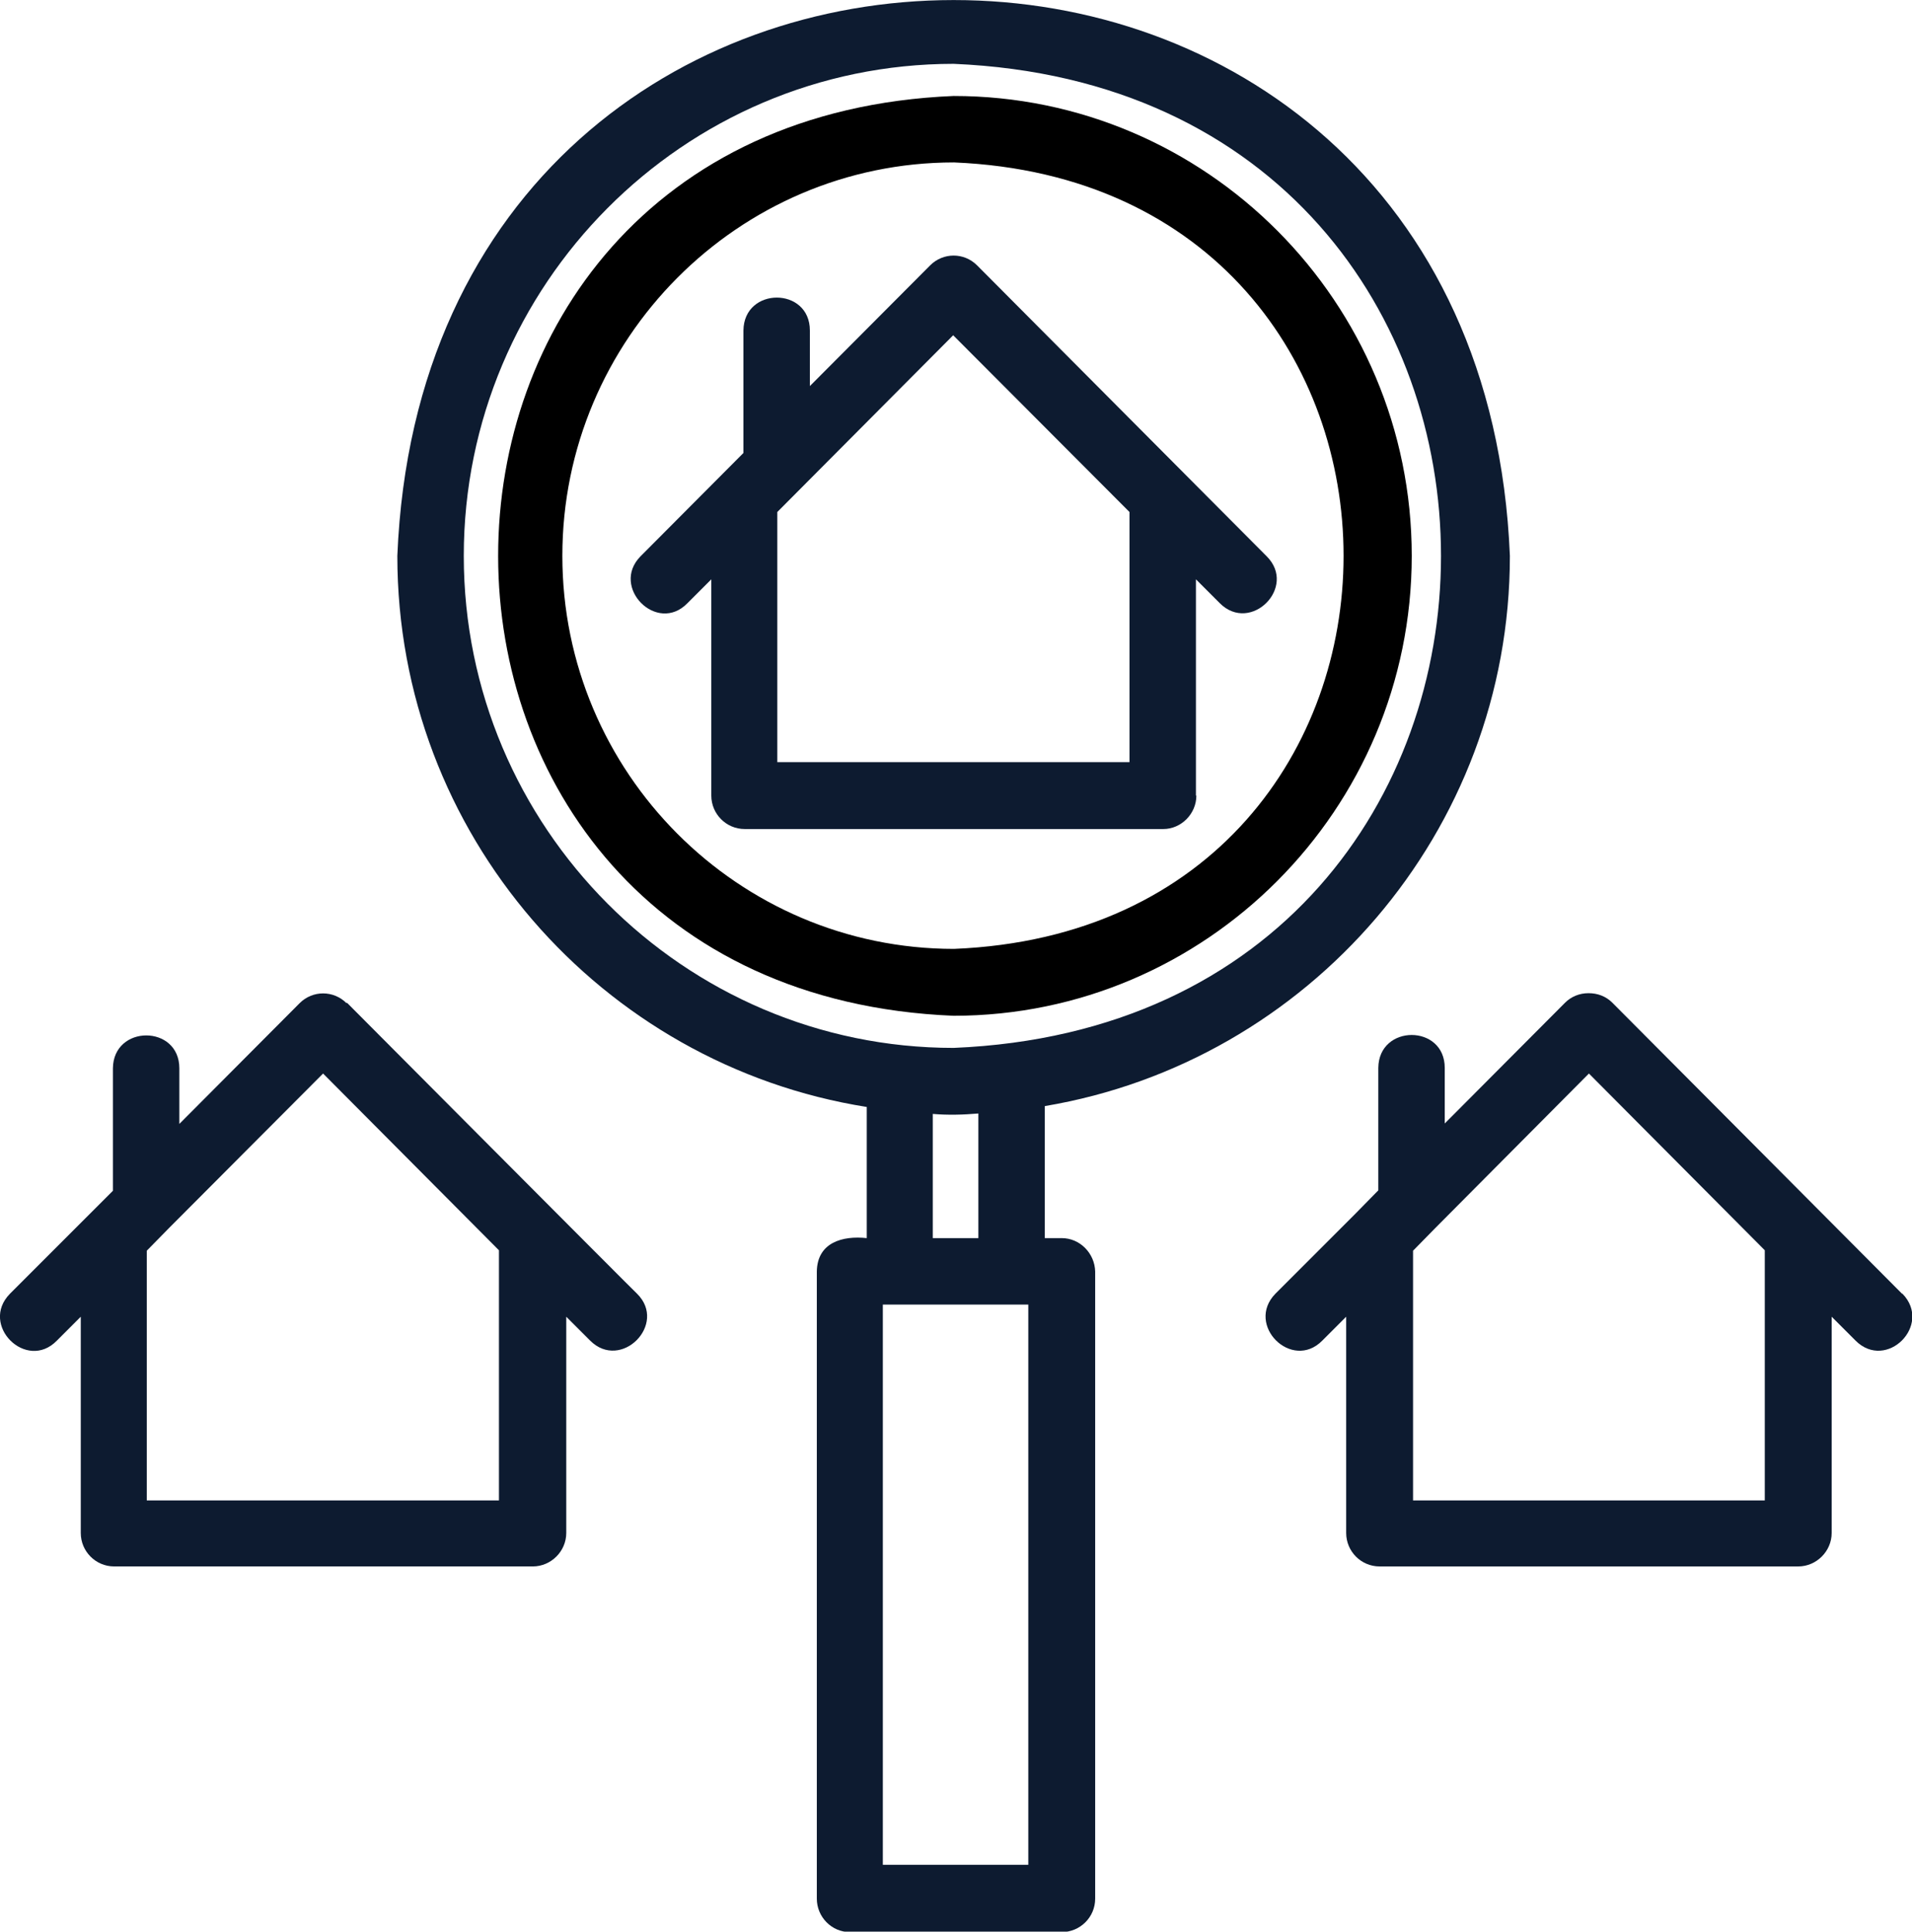
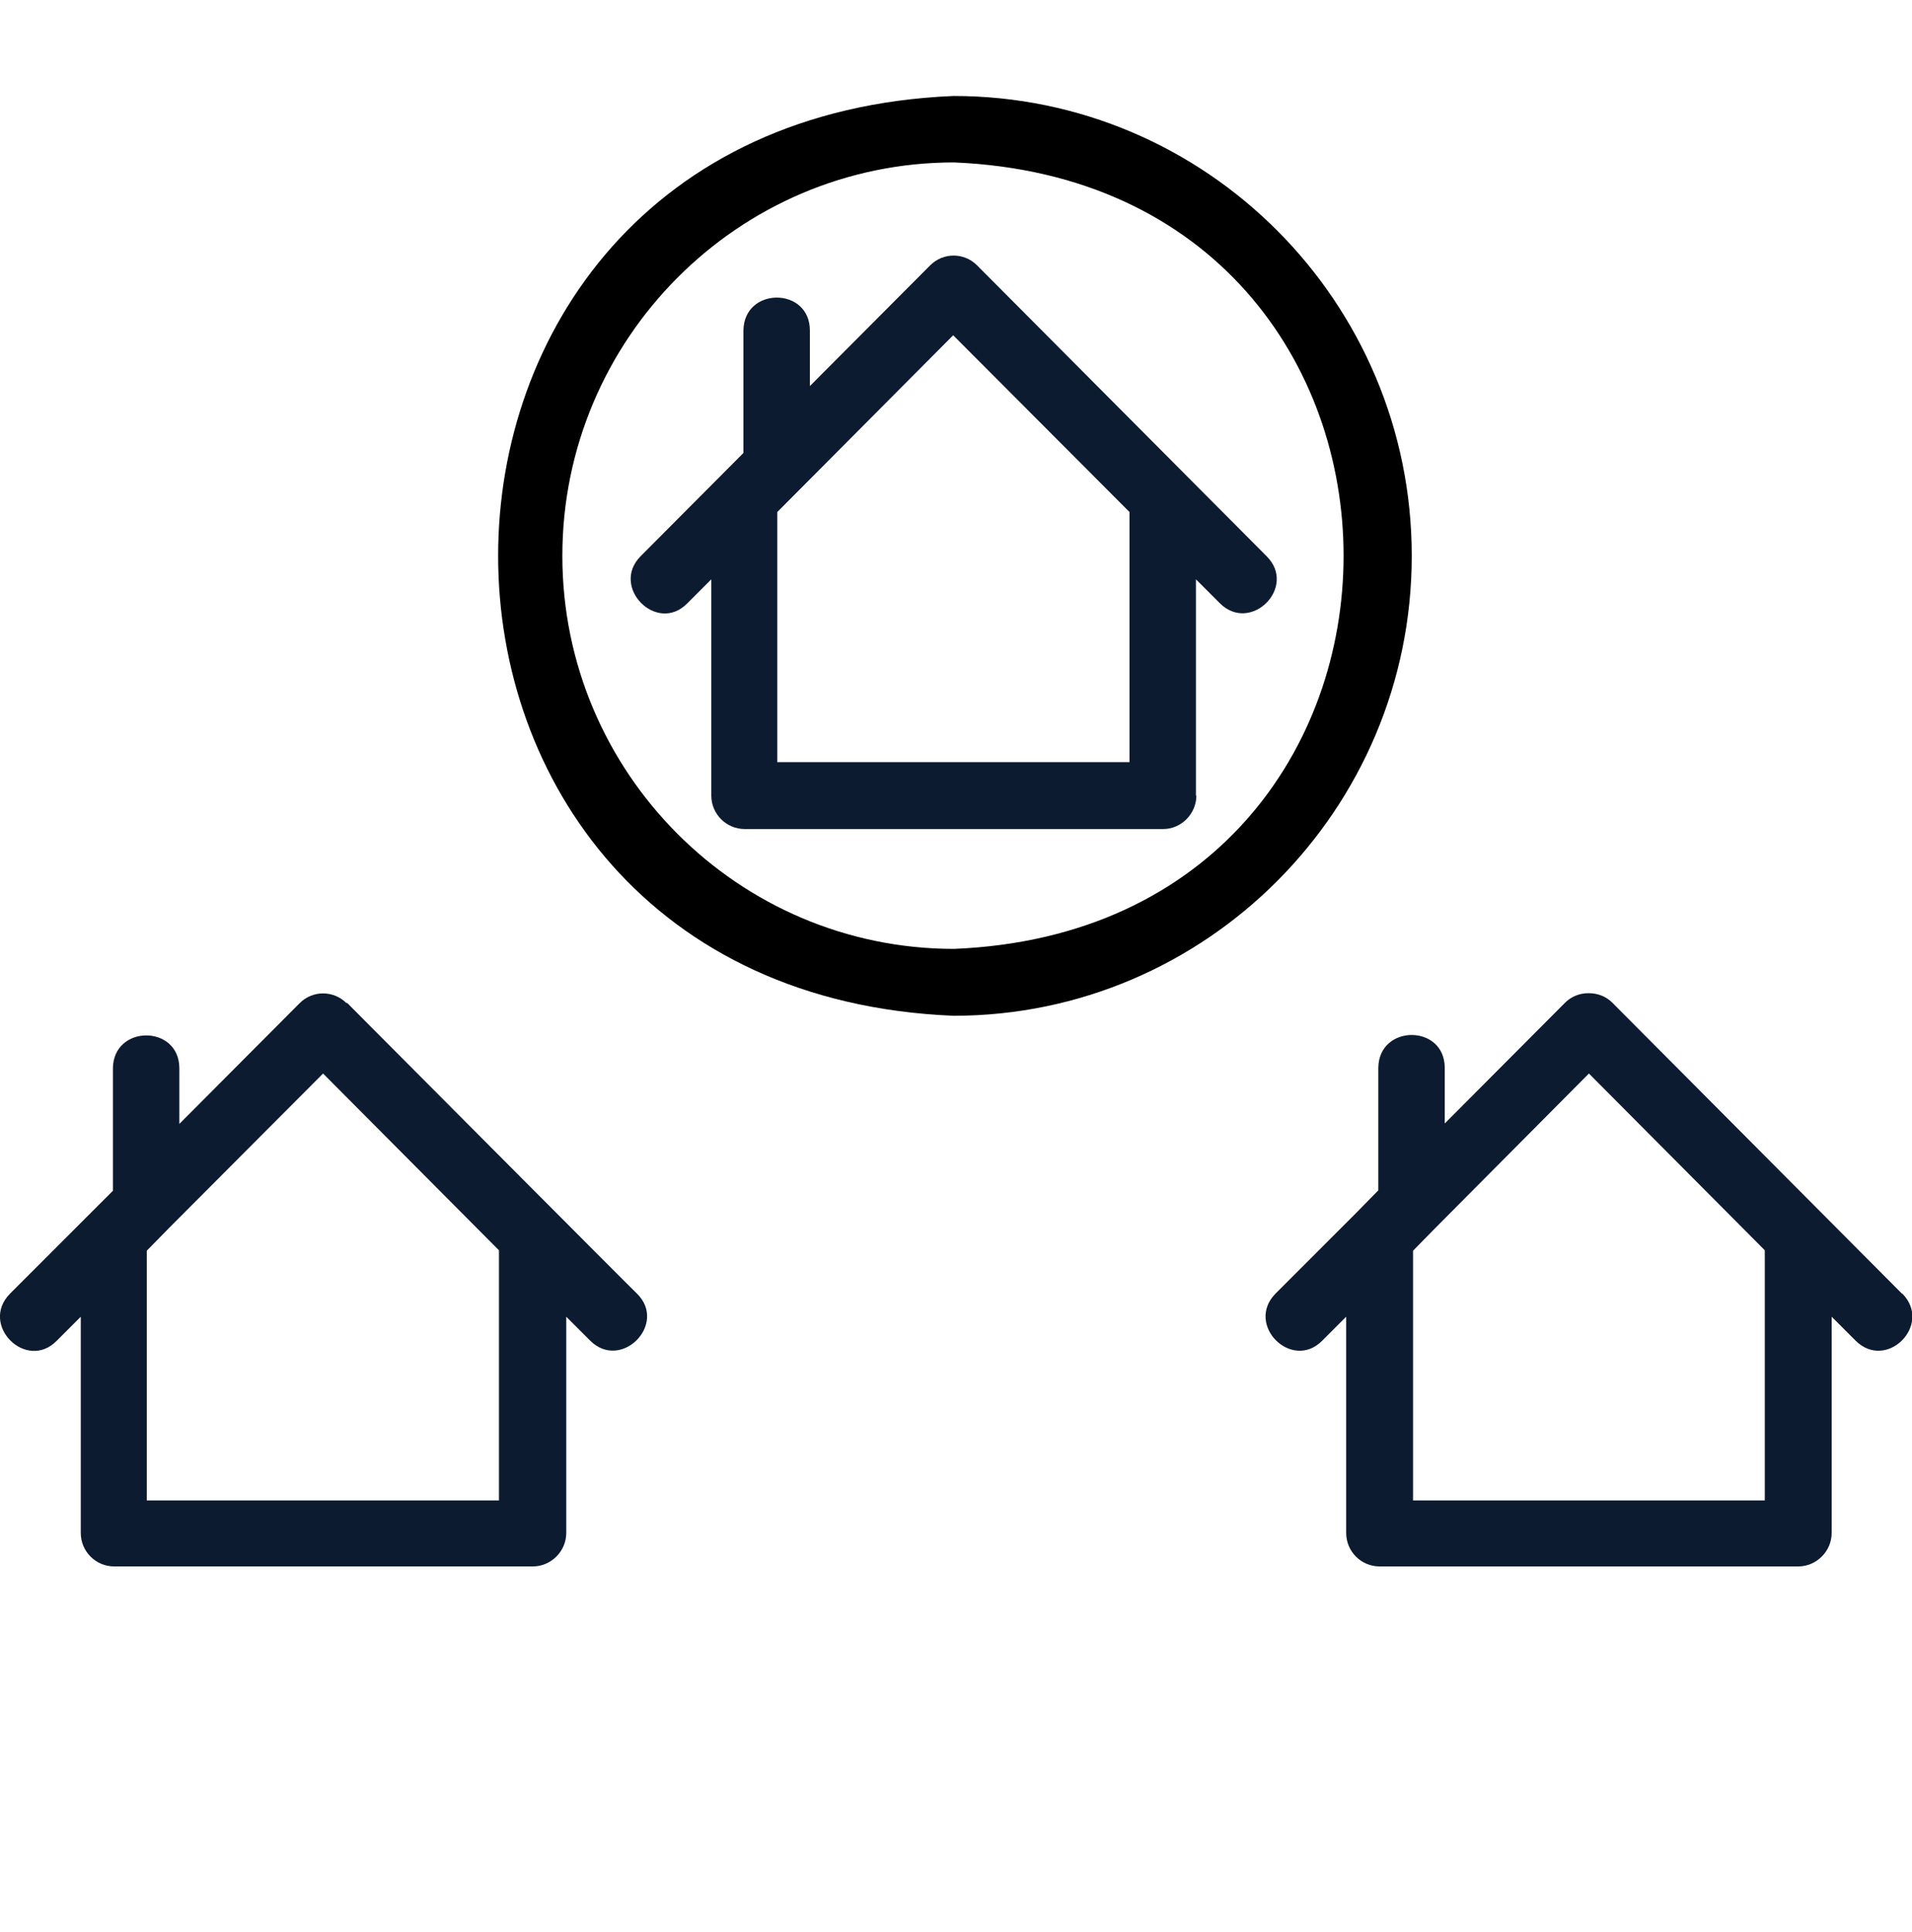
<svg xmlns="http://www.w3.org/2000/svg" id="Layer_2" data-name="Layer 2" viewBox="0 0 44.03 44.48">
  <g id="Layer_1-2" data-name="Layer 1">
    <g>
      <path d="m32.51,12.8c0-5.84-4.73-10.59-10.55-10.59-13.99.58-13.98,20.61,0,21.18,5.81,0,10.55-4.75,10.55-10.59Zm-19.56,0c0-4.99,4.05-9.06,9.02-9.06,11.96.5,11.96,17.62,0,18.11-4.97,0-9.02-4.06-9.02-9.05Z" />
-       <path d="m24.45,28.51h-.39v-3.04c6.07-1.02,10.71-6.31,10.71-12.67-.7-17.07-24.92-17.06-25.62,0,0,6.41,4.7,11.72,10.81,12.69v3.02c-.56-.06-1.14.1-1.15.77v14.44c0,.42.34.77.76.77h4.88c.42,0,.77-.34.77-.77v-14.44c-.01-.42-.35-.77-.77-.77Zm-13.77-15.71c0-6.24,5.06-11.33,11.28-11.33,14.97.63,14.96,22.04,0,22.66-6.21,0-11.28-5.08-11.28-11.33Zm11.85,12.83v2.88h-1.05v-2.86c.35.03.7.02,1.05-.01Zm1.15,17.31h-3.35v-12.9h3.35v12.9Z" fill="#0D1B30" />
      <path d="m27.54,18.32v-4.98l.55.55c.71.71,1.79-.37,1.08-1.08l-6.67-6.7c-.3-.3-.78-.3-1.08,0l-2.77,2.78v-1.28c0-1.01-1.52-1.01-1.53,0v2.82l-2.37,2.38c-.7.71.38,1.8,1.08,1.08l.55-.55v4.98c0,.42.34.77.77.77h9.64c.41,0,.76-.35.76-.77Zm-1.53-.77h-8.11v-5.76l4.05-4.07,4.06,4.07v5.76Z" fill="#0D1B30" />
      <path d="m43.8,29.79l-6.67-6.7c-.15-.15-.34-.22-.55-.22s-.4.08-.54.22l-2.77,2.78v-1.28c0-1.01-1.52-1.01-1.53,0v2.82l-.52.53-1.85,1.85c-.7.72.38,1.79,1.08,1.08l.55-.55v4.98c0,.42.34.77.77.77h9.64c.42,0,.77-.35.77-.77v-4.98l.55.55c.71.71,1.78-.36,1.08-1.08Zm-3.16,4.76h-8.1v-5.75l.52-.53,3.53-3.55,4.05,4.07v5.75Z" fill="#0D1B30" />
      <path d="m7.98,23.1c-.3-.3-.78-.3-1.08,0l-2.77,2.78v-1.28c0-1.01-1.52-1.01-1.53,0v2.82L.23,29.79c-.71.72.38,1.8,1.08,1.08l.55-.55v4.98c0,.42.34.77.77.77h9.64c.42,0,.77-.35.77-.77v-4.98l.55.55c.71.71,1.79-.38,1.08-1.08-.01,0-6.68-6.7-6.68-6.7Zm3.51,11.45H3.38v-5.75l.52-.53,3.54-3.55,4.05,4.07v5.75Z" fill="#0D1B30" />
    </g>
  </g>
</svg>